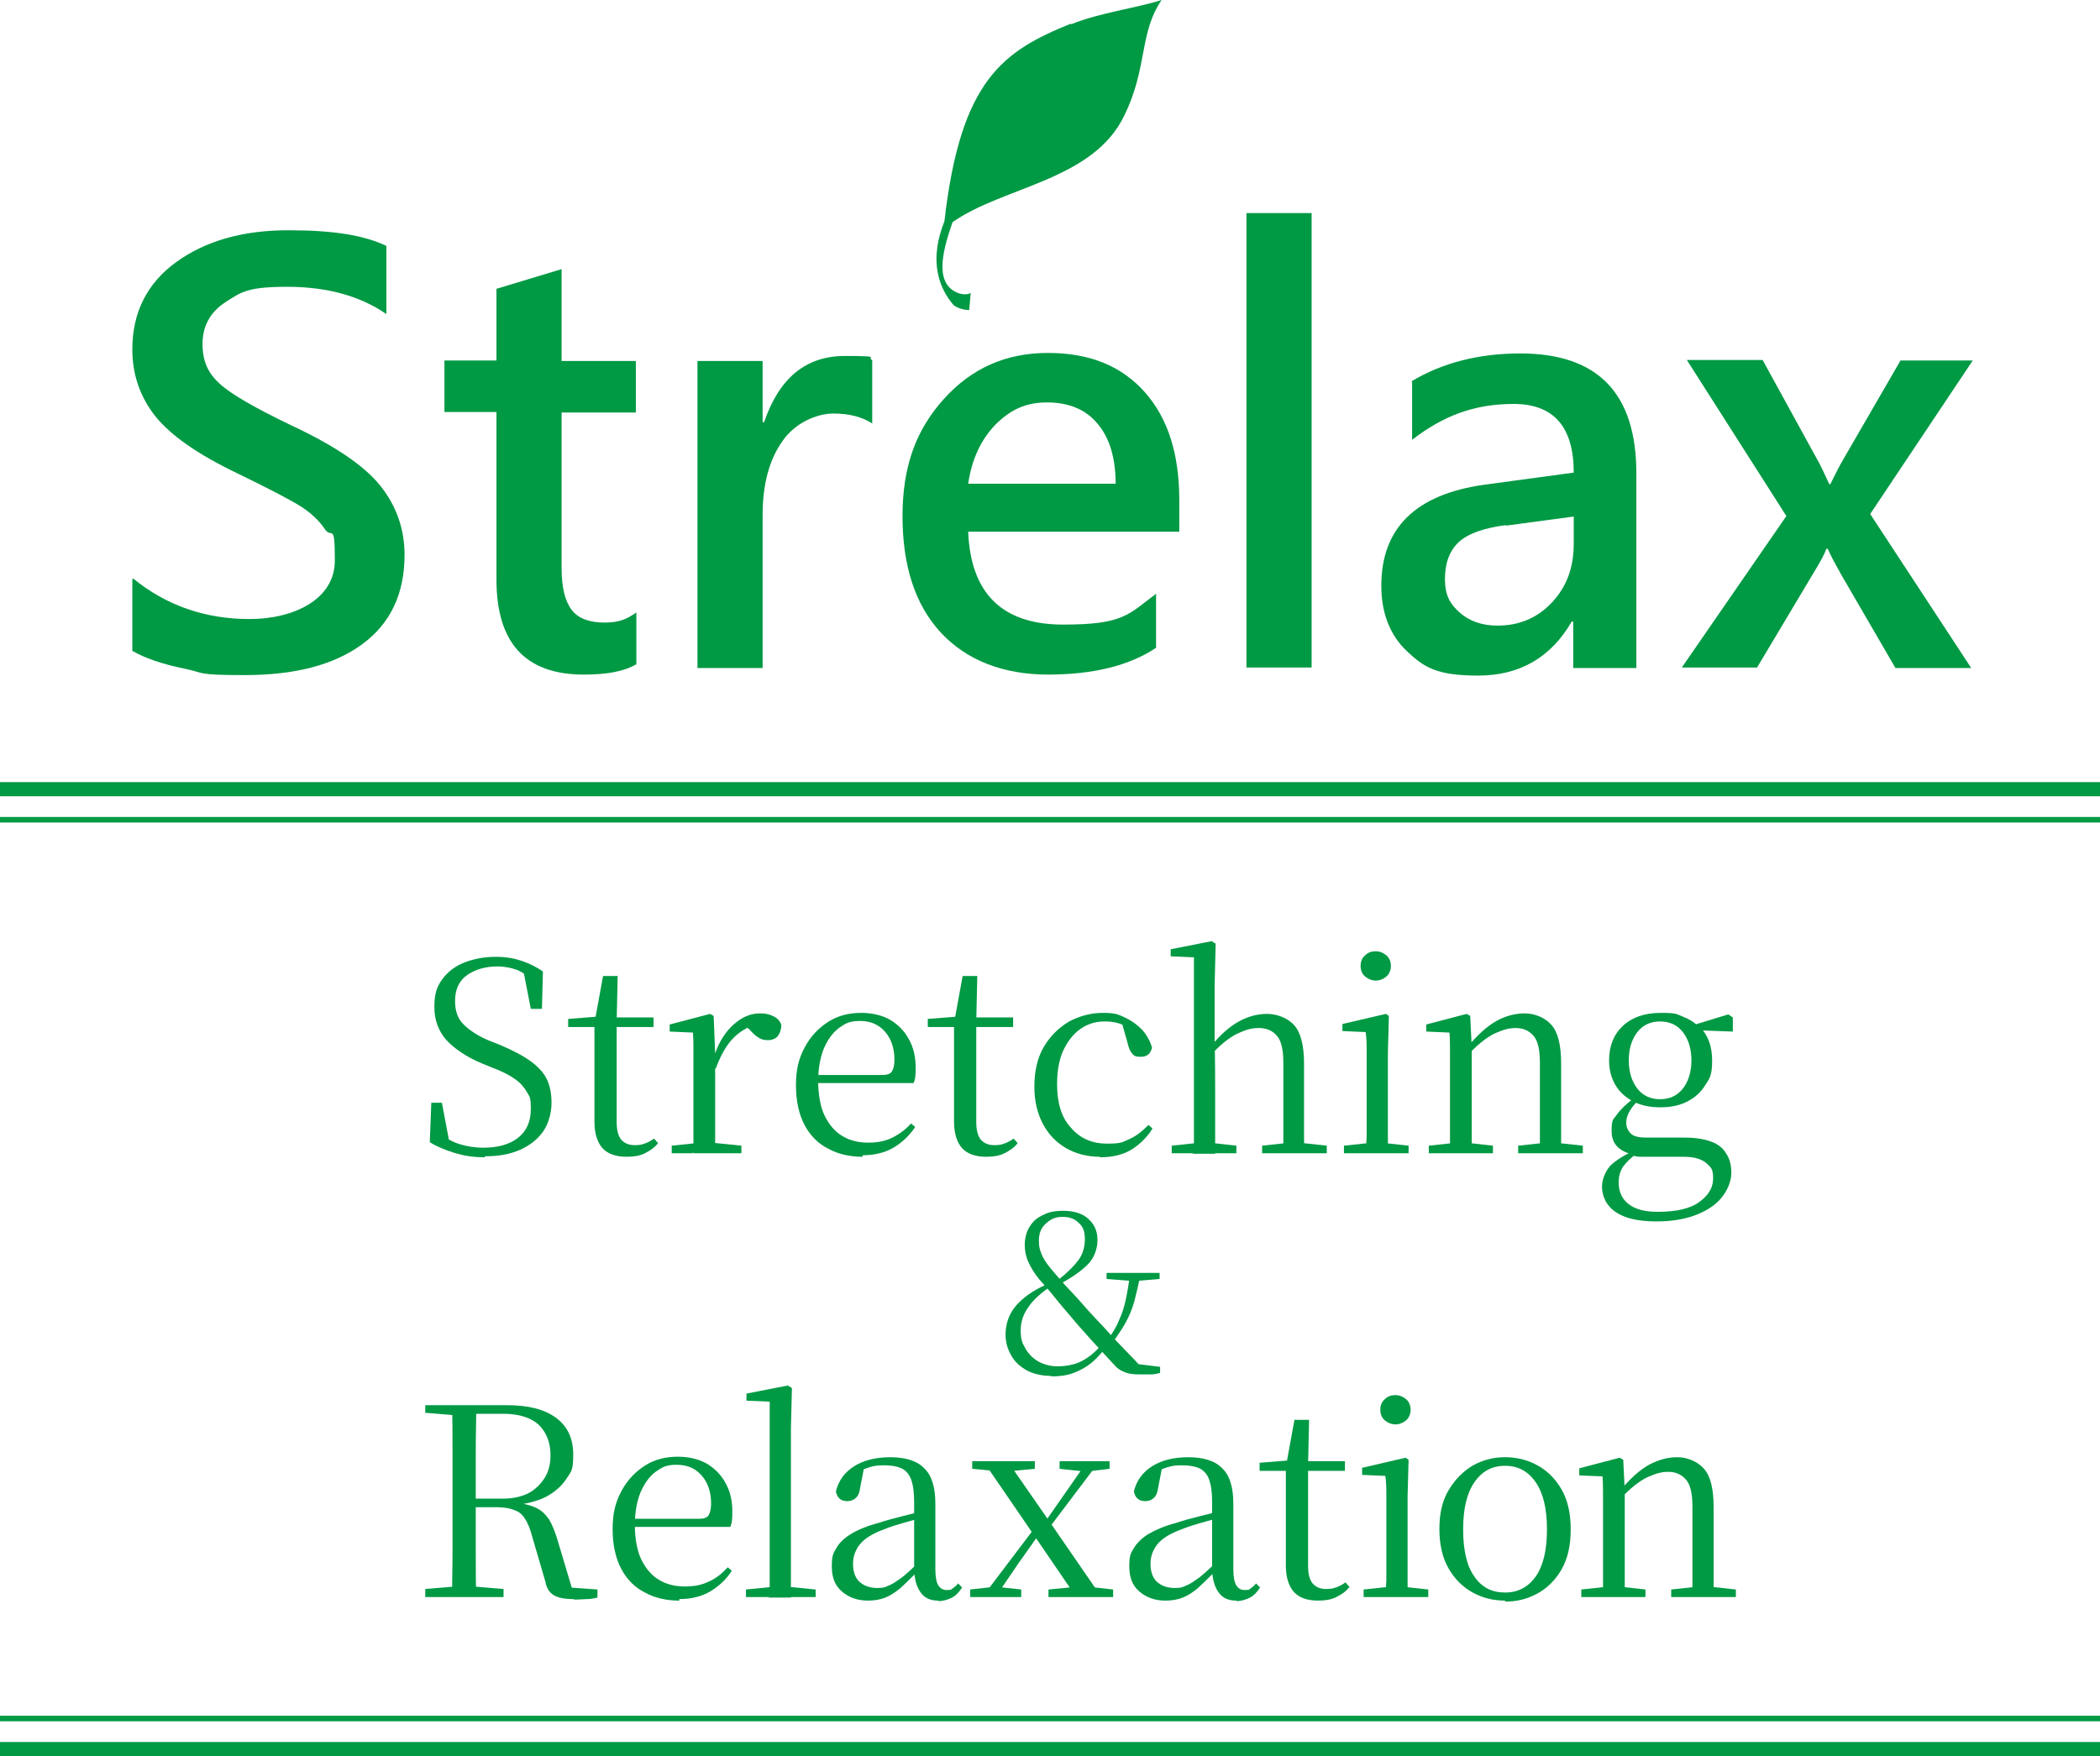
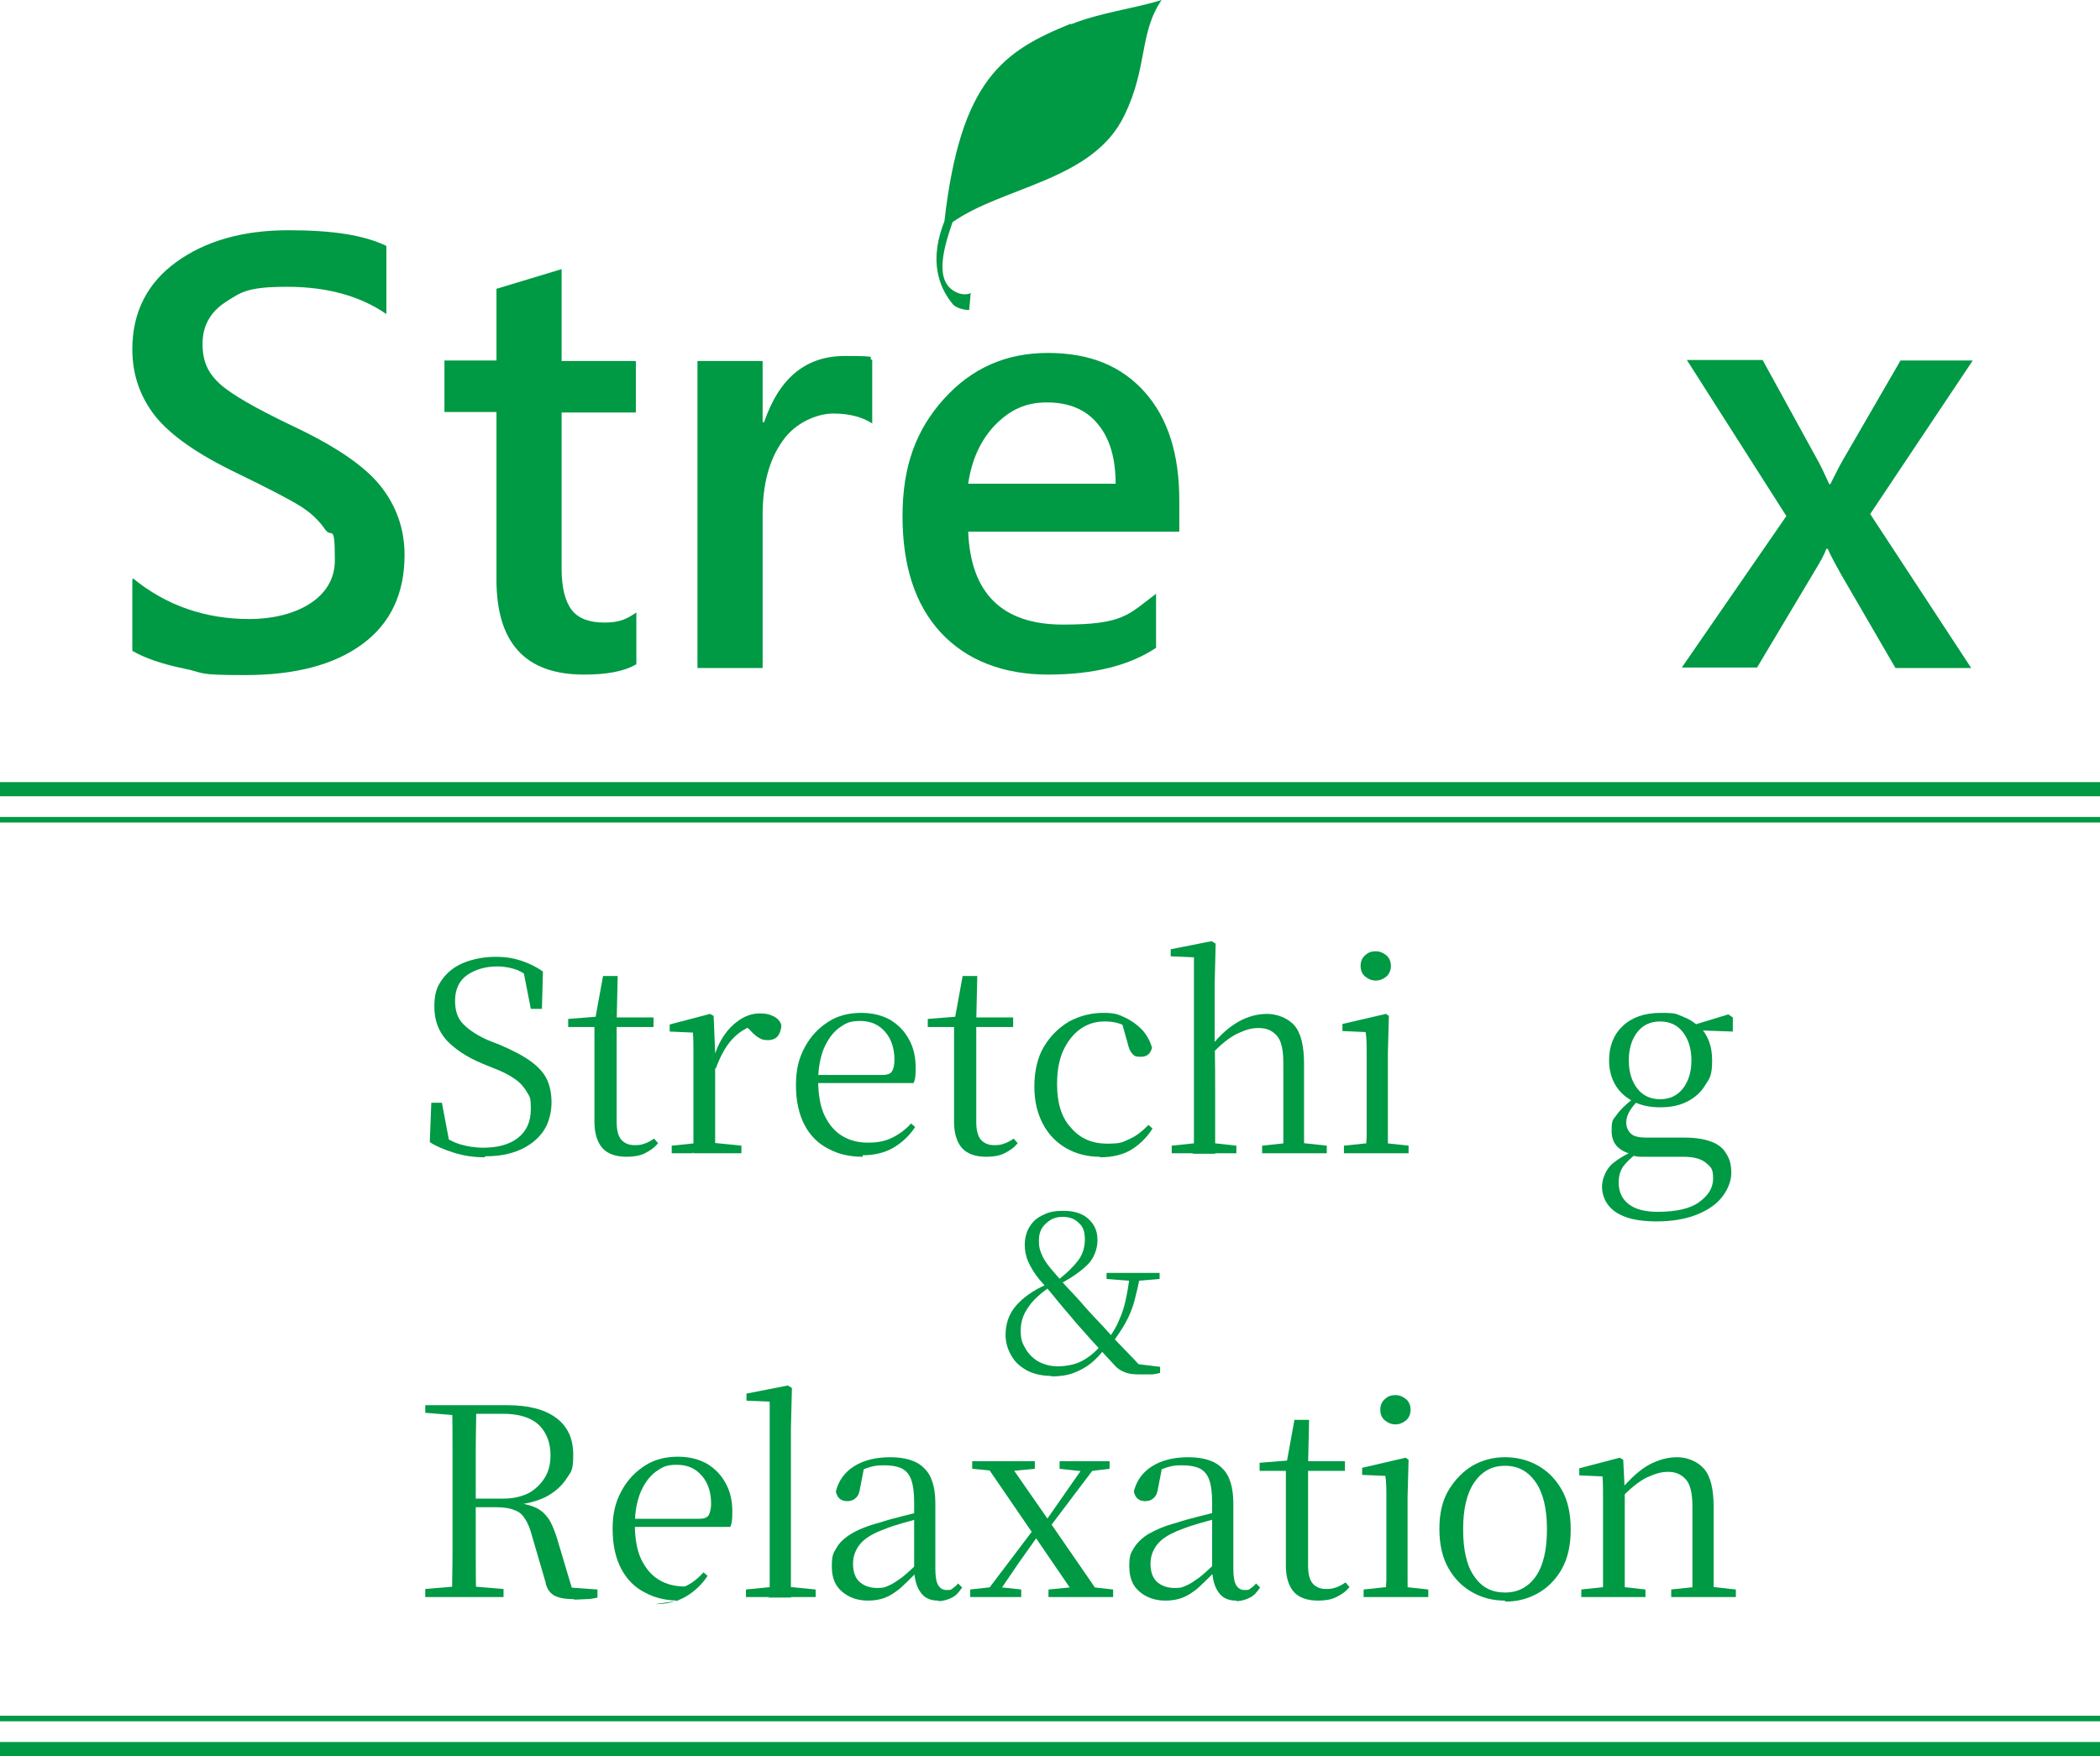
<svg xmlns="http://www.w3.org/2000/svg" id="_レイヤー_1" data-name="レイヤー_1" version="1.1" viewBox="0 0 415.8 347.8">
  <defs>
    <style>
      .st0 {
        fill: #094;
      }
    </style>
  </defs>
  <g>
    <path class="st0" d="M26.4,114.6c6.5,5.3,14.2,8,23,8s16.9-3.9,16.9-11.6-.6-4.3-1.9-6.1c-1.2-1.8-2.9-3.4-5-4.7-2.1-1.3-6.3-3.5-12.5-6.5-7.7-3.7-13-7.4-16.1-11.2-3-3.8-4.6-8.2-4.6-13.3,0-7.3,2.9-13.1,8.7-17.3,5.8-4.2,13.2-6.3,22.2-6.3s15,1,19.4,3.1v13.5c-5.2-3.6-11.8-5.4-19.6-5.4s-9.1,1-12.2,3c-3.1,2-4.6,4.8-4.6,8.3s1.1,5.8,3.4,7.9c2.3,2.1,7,4.8,14.3,8.3,8.5,4,14.3,7.9,17.5,11.9,3.2,4,4.8,8.6,4.8,13.7,0,7.7-2.8,13.6-8.4,17.7-5.6,4.1-13.3,6.1-23.2,6.1s-7.7-.4-12.1-1.3c-4.4-.9-7.8-2.1-10.2-3.5v-14.2Z" />
    <path class="st0" d="M125.9,131.6c-2.4,1.4-5.8,2-10.3,2-11.6,0-17.3-6.3-17.3-18.8v-33.2h-10.3v-10.2h10.3v-14.2l12.9-3.9v18.2h14.7v10.2h-14.7v30.9c0,3.8.7,6.5,2,8.2,1.3,1.7,3.5,2.5,6.5,2.5s4.4-.7,6.3-2v10.3Z" />
    <path class="st0" d="M172.6,83.8c-1.9-1.2-4.4-1.9-7.6-1.9s-7.6,1.8-10.1,5.5c-2.6,3.7-3.9,8.5-3.9,14.6v30.3h-12.9v-60.8h12.9v12.1h.3c3-8.8,8.3-13.1,16-13.1s4.1.3,5.4.8v12.6Z" />
    <path class="st0" d="M233.5,105.3h-41.8c.5,12.3,6.8,18.4,18.8,18.4s12.9-2,18.4-6.1v10.7c-5.4,3.6-12.6,5.3-21.4,5.3s-16.1-2.8-21.2-8.3c-5.1-5.5-7.6-13.2-7.6-23.1s2.7-17.1,8.2-23.2c5.5-6.1,12.3-9.1,20.6-9.1s14.6,2.6,19.2,7.8c4.6,5.2,6.8,12.3,6.8,21.4v6.1ZM220.9,95.9c0-5.2-1.2-9.2-3.6-12-2.3-2.8-5.7-4.2-10-4.2s-7.3,1.5-10.2,4.4c-2.9,3-4.7,6.9-5.4,11.7h29.2Z" />
-     <path class="st0" d="M246.8,132.3V42.2h12.9v90h-12.9Z" />
-     <path class="st0" d="M279.5,75.5c6.2-3.7,13.4-5.5,21.5-5.5,15.4,0,23,7.9,23,23.8v38.5h-12.5v-9.2h-.3c-4.1,7.1-10.3,10.7-18.5,10.7s-10.7-1.6-14.1-4.8c-3.4-3.2-5.1-7.6-5.1-13,0-11.4,6.8-18.1,20.4-20l17.7-2.4c0-9.1-4-13.6-11.9-13.6s-14,2.4-20.1,7.1v-11.4ZM298.1,104c-4.4.6-7.5,1.7-9.3,3.4-1.8,1.7-2.7,4.1-2.7,7.3s1,4.9,2.9,6.6c1.9,1.7,4.4,2.6,7.5,2.6,4.3,0,7.9-1.5,10.8-4.6,2.9-3.1,4.3-6.9,4.3-11.6v-5.4l-13.4,1.8Z" />
    <path class="st0" d="M390.6,71.4l-20.3,30.4,20,30.5h-15l-10.8-18.6c-1-1.8-1.9-3.4-2.6-5h-.3c-.3,1-1.2,2.6-2.6,4.9l-11.1,18.6h-14.9l20.7-30-19.7-30.9h15l10.7,19.5c.7,1.2,1.5,2.9,2.5,5.1h.2c1.1-2.2,1.9-3.8,2.5-4.8l11.4-19.7h14.1Z" />
  </g>
  <g>
    <path class="st0" d="M96,229.2c-2.2,0-4.2-.3-6.1-.9-1.9-.6-3.6-1.3-4.8-2.1l.3-7.8h2.1l1.6,8.5-2.3-1.1-.3-1.7c1.7,1.3,3.2,2.1,4.5,2.5,1.3.4,2.9.7,4.7.7,2.8,0,5.1-.6,6.8-1.9,1.7-1.3,2.6-3.2,2.6-5.7s-.2-2.4-.7-3.3c-.5-.9-1.2-1.8-2.3-2.6-1.1-.8-2.6-1.6-4.5-2.3l-2.2-.9c-3.1-1.3-5.4-2.9-7-4.6-1.6-1.8-2.4-4-2.4-6.6s.5-4,1.6-5.5c1.1-1.5,2.6-2.6,4.4-3.3,1.8-.7,3.9-1.1,6.1-1.1s3.7.3,5.2.8c1.5.5,2.9,1.2,4.2,2.1l-.2,7.4h-2.2l-1.6-8.2,2.4,1.1.2,1.7c-1.4-1.1-2.6-1.8-3.7-2.3-1.1-.4-2.4-.7-3.9-.7-2.4,0-4.4.6-6,1.7s-2.4,2.9-2.4,5.1.6,3.6,1.7,4.7c1.2,1.2,2.8,2.2,4.8,3.1l2.3.9c2.6,1.1,4.7,2.2,6.2,3.3,1.5,1.1,2.6,2.3,3.2,3.6s.9,2.8.9,4.6-.5,4-1.6,5.6c-1.1,1.6-2.6,2.8-4.6,3.7-2,.9-4.3,1.3-7,1.3Z" />
    <path class="st0" d="M124.1,229.1c-2.2,0-3.8-.6-4.8-1.7-1-1.1-1.6-2.9-1.6-5.2s0-1.6,0-2.2c0-.7,0-1.5,0-2.4v-14.2h-5.2v-1.6l6.3-.5-1,.8,1.6-8.8h2.9l-.2,8.9v20c0,1.6.3,2.8.9,3.5.6.7,1.5,1.1,2.6,1.1s1.4-.1,2-.3c.6-.2,1.2-.5,1.9-1l.8.9c-.7.9-1.6,1.5-2.6,2-1,.5-2.2.7-3.6.7ZM119.8,203.4v-1.9h9.6v1.9h-9.6Z" />
    <path class="st0" d="M137.3,228.4c0-.8,0-2,0-3.4,0-1.4,0-2.9,0-4.5,0-1.5,0-2.9,0-4.1v-3.1c0-1.8,0-3.4,0-4.8,0-1.4,0-2.7-.1-4l-4.6-.2v-1.4l8-2.1.7.4.3,7.3h0v7.8c0,1.2,0,2.5,0,4.1,0,1.5,0,3,0,4.5,0,1.4,0,2.6,0,3.4h-4.6ZM133,228.4v-1.5l5.8-.6h2.1l5.9.6v1.5h-13.8ZM141.7,211.7l-1.1-2.7h.9c.5-1.7,1.3-3.2,2.2-4.4s2-2.2,3.2-2.9,2.4-1,3.6-1,1.9.2,2.7.6c.8.4,1.3,1,1.5,1.7,0,.9-.3,1.7-.7,2.2-.4.5-1.1.8-2,.8s-1.3-.2-1.8-.5c-.5-.3-1.1-.8-1.7-1.5l-1.2-1.1h2.3c-1.8.6-3.3,1.5-4.6,2.9-1.3,1.4-2.4,3.4-3.3,5.9Z" />
    <path class="st0" d="M170.8,229.1c-2.5,0-4.8-.5-6.8-1.6-2-1-3.6-2.6-4.7-4.7-1.1-2.1-1.7-4.7-1.7-7.9s.6-5.4,1.8-7.6,2.8-3.8,4.7-5c1.9-1.2,4.1-1.7,6.4-1.7s4.2.5,5.8,1.4c1.6,1,2.8,2.2,3.7,3.9.9,1.6,1.3,3.5,1.3,5.5s-.1,2.3-.4,3.1h-21.3v-1.6h15.1c.9,0,1.6-.2,1.9-.7.3-.5.5-1.2.5-2.3,0-2.2-.6-4.1-1.8-5.5-1.2-1.4-2.8-2.2-5-2.2s-2.9.5-4.2,1.4c-1.3,1-2.2,2.3-3,4.1-.7,1.8-1.1,3.9-1.1,6.4s.4,5.1,1.3,6.9c.9,1.8,2,3.1,3.5,4,1.5.9,3.2,1.3,5.1,1.3s3.4-.3,4.8-1,2.6-1.6,3.7-2.8l.8.7c-1.1,1.7-2.6,3.1-4.3,4.1-1.7,1-3.8,1.5-6.1,1.5Z" />
    <path class="st0" d="M195.3,229.1c-2.2,0-3.8-.6-4.8-1.7-1-1.1-1.6-2.9-1.6-5.2s0-1.6,0-2.2c0-.7,0-1.5,0-2.4v-14.2h-5.2v-1.6l6.3-.5-1,.8,1.6-8.8h2.9l-.2,8.9v20c0,1.6.3,2.8.9,3.5.6.7,1.5,1.1,2.6,1.1s1.4-.1,2-.3c.6-.2,1.2-.5,1.9-1l.8.9c-.7.9-1.6,1.5-2.6,2-1,.5-2.2.7-3.6.7ZM191,203.4v-1.9h9.6v1.9h-9.6Z" />
    <path class="st0" d="M217.8,229.1c-2.5,0-4.8-.6-6.7-1.7-1.9-1.1-3.5-2.7-4.6-4.8-1.1-2.1-1.7-4.5-1.7-7.4s.6-5.8,1.9-7.9c1.3-2.2,3-3.8,5-5,2.1-1.1,4.3-1.7,6.7-1.7s3,.3,4.3.9c1.3.6,2.4,1.4,3.4,2.4.9,1,1.6,2.2,2,3.6-.3,1.2-1,1.8-2.2,1.8s-1.3-.2-1.7-.6c-.4-.4-.7-1.1-.9-2l-1.3-4.6,2.6,2.1c-1.1-.7-2.1-1.2-3-1.5-.9-.3-1.9-.4-2.9-.4-1.8,0-3.4.5-4.8,1.5-1.4,1-2.5,2.4-3.4,4.3-.8,1.8-1.2,4-1.2,6.6,0,3.8.9,6.7,2.8,8.7,1.8,2.1,4.2,3.1,7.1,3.1s3-.3,4.4-.9c1.4-.6,2.6-1.6,3.8-2.8l.8.7c-1.1,1.8-2.6,3.2-4.2,4.2-1.7,1-3.7,1.5-6.2,1.5Z" />
    <path class="st0" d="M236.4,228.4c0-.8,0-2,0-3.4,0-1.4,0-2.9,0-4.5s0-2.9,0-4.1v-26.8l-4.6-.2v-1.4l8.1-1.6.8.5-.2,8.1v12.6c.1,0,.1,8.9.1,8.9,0,1.2,0,2.5,0,4.1,0,1.5,0,3,0,4.5s0,2.6,0,3.4h-4.6ZM232,228.4v-1.5l5.7-.6h1.7l5.4.6v1.5h-12.8ZM254.1,228.4c0-.8,0-2,0-3.4,0-1.4,0-2.9,0-4.4,0-1.5,0-2.9,0-4.1v-6c0-2.6-.4-4.4-1.3-5.4-.9-1-2-1.5-3.6-1.5s-2.6.4-4.2,1.1c-1.6.8-3.4,2.2-5.3,4.3l-1-1.8h1.1c1.8-2.3,3.7-3.9,5.5-4.9,1.8-1,3.7-1.5,5.6-1.5s4.1.8,5.4,2.3c1.3,1.5,1.9,4.1,1.9,7.6v5.8c0,1.2,0,2.6,0,4.1,0,1.5,0,3,0,4.4,0,1.4,0,2.5.1,3.4h-4.6ZM249.9,228.4v-1.5l5.6-.6h1.7l5.5.6v1.5h-12.8Z" />
    <path class="st0" d="M270.5,228.4c0-.8,0-2,.1-3.4,0-1.4,0-2.9,0-4.5s0-2.9,0-4.1v-3.1c0-1.8,0-3.4,0-4.8,0-1.4,0-2.8-.2-4.1l-4.6-.2v-1.4l8.6-2,.6.4-.2,7.3v7.9c0,1.2,0,2.5,0,4.1s0,3,0,4.5,0,2.6.1,3.4h-4.6ZM266.1,228.4v-1.5l5.7-.6h1.6l5.5.6v1.5h-12.9ZM272.4,194.2c-.8,0-1.5-.3-2.1-.8-.6-.5-.9-1.2-.9-2.1s.3-1.6.9-2.1c.6-.6,1.3-.8,2.1-.8s1.5.3,2.1.8.9,1.3.9,2.1-.3,1.6-.9,2.1c-.6.5-1.3.8-2.1.8Z" />
-     <path class="st0" d="M287.1,228.4c0-.8,0-2,0-3.4,0-1.4,0-2.9,0-4.5s0-2.9,0-4.1v-3.1c0-1.8,0-3.4,0-4.8,0-1.4,0-2.7-.1-4l-4.6-.2v-1.4l8-2.1.7.4.3,6.1h0v9.1c0,1.2,0,2.5,0,4.1,0,1.5,0,3,0,4.5,0,1.4,0,2.6,0,3.4h-4.6ZM282.9,228.4v-1.5l5.6-.6h1.7l5.4.6v1.5h-12.8ZM304.9,228.4c0-.8,0-2,0-3.4,0-1.4,0-2.9,0-4.4,0-1.5,0-2.9,0-4.1v-6c0-2.6-.4-4.4-1.3-5.4s-2-1.5-3.5-1.5-2.6.4-4.2,1.1c-1.6.8-3.4,2.2-5.3,4.3l-.4-1.8h.5c1.9-2.3,3.8-4,5.6-5s3.7-1.5,5.6-1.5,4,.8,5.3,2.3c1.3,1.5,1.9,4,1.9,7.6v5.9c0,1.2,0,2.6,0,4.1,0,1.5,0,3,0,4.4,0,1.4,0,2.5,0,3.4h-4.5ZM300.6,228.4v-1.5l5.6-.6h1.7l5.5.6v1.5h-12.8Z" />
    <path class="st0" d="M328.1,241.9c-2.6,0-4.7-.3-6.3-.9-1.6-.6-2.7-1.4-3.5-2.5-.7-1-1.1-2.2-1.1-3.5s.6-3,1.7-4.2c1.2-1.1,2.9-2.2,5.2-3.1l.3.5c-1.4,1-2.3,1.9-3,2.8-.6.9-.9,1.9-.9,3.2,0,1.9.7,3.3,2,4.3,1.3,1,3.2,1.5,5.7,1.5,3.6,0,6.4-.6,8.2-1.9,1.8-1.3,2.8-2.8,2.8-4.7s-.4-2.2-1.3-3-2.3-1.3-4.5-1.3h-6.4c-.8,0-1.5,0-2.1,0-.6,0-1.2-.1-1.8-.3v-.2c-2.7-.7-4-2.2-4-4.6s.3-2.2,1-3.2c.7-1,1.8-2.1,3.4-3.3v-.5l1.2.6c-.9.9-1.6,1.7-2,2.4-.4.7-.7,1.4-.7,2.3s.3,1.6.9,2.2c.6.6,1.7.8,3.1.8h7.6c2.1,0,3.9.3,5.2.8,1.4.5,2.4,1.3,3,2.4.7,1,1,2.3,1,3.8s-.6,3.1-1.7,4.6c-1.1,1.5-2.8,2.7-5,3.6-2.2.9-4.9,1.4-8.1,1.4ZM328.7,219.3c-2.1,0-3.9-.4-5.4-1.2-1.5-.8-2.7-1.9-3.5-3.3-.8-1.4-1.2-3-1.2-4.8,0-2.8.9-5.1,2.7-6.8,1.8-1.7,4.3-2.6,7.5-2.6s3,.2,4.3.7c1.3.5,2.3,1.1,3.2,2h.2c1.7,1.7,2.5,3.9,2.5,6.7s-.4,3.5-1.3,4.8c-.8,1.4-2,2.5-3.5,3.3-1.5.8-3.3,1.2-5.4,1.2ZM328.7,217.7c1.9,0,3.4-.7,4.5-2.1s1.7-3.3,1.7-5.6-.6-4.2-1.7-5.6-2.6-2.1-4.5-2.1-3.4.7-4.5,2.1c-1.1,1.4-1.7,3.3-1.7,5.6s.6,4.2,1.7,5.6,2.6,2.1,4.5,2.1ZM334.7,204v-.9h.3l7.2-2.2.9.6v2.8l-8.4-.3Z" />
    <path class="st0" d="M208.2,272.5c-1.9,0-3.6-.4-4.9-1.1-1.4-.8-2.4-1.7-3.1-3-.7-1.2-1.1-2.6-1.1-4,0-2.1.6-4,1.9-5.6,1.3-1.6,3.4-3.2,6.4-4.5l.4.6c-1.8,1.3-3.3,2.6-4.2,4-1,1.4-1.5,2.9-1.5,4.6s.3,2.5.9,3.5c.6,1.1,1.4,1.9,2.5,2.6,1.1.6,2.4,1,3.9,1s3.4-.3,4.7-1c1.4-.7,2.6-1.7,3.8-3l.7.7c-.8,1-1.6,1.9-2.6,2.7-1,.8-2.1,1.4-3.4,1.9-1.3.5-2.8.7-4.5.7ZM225.6,272.2c-1.1,0-2.1-.1-2.8-.4-.8-.3-1.5-.7-2.1-1.4-1.7-1.8-3.3-3.6-4.7-5.1-1.4-1.6-2.8-3.1-4.1-4.7-.9-1-1.6-1.9-2.2-2.6-.6-.7-1.2-1.5-1.8-2.2-.6-.7-1.3-1.5-2.1-2.4-1-1.2-1.7-2.4-2.2-3.5-.5-1.1-.7-2.3-.7-3.4s.3-2.6,1-3.6c.6-1,1.5-1.8,2.7-2.3,1.1-.6,2.4-.8,3.9-.8,2.3,0,4,.6,5.1,1.7,1.2,1.1,1.7,2.5,1.7,4.1s-.6,3.5-1.9,4.8-3.1,2.6-5.4,3.8l-.5-.7c1.8-1.4,3.1-2.7,4-3.9.9-1.2,1.3-2.6,1.3-4.2s-.4-2.5-1.2-3.2c-.8-.8-1.8-1.2-3.2-1.2s-2.3.4-3.3,1.3-1.4,2-1.4,3.4.2,1.8.5,2.6c.3.8.9,1.8,1.9,3,.7.8,1.3,1.5,1.9,2.2.6.7,1.2,1.4,1.9,2.1.7.7,1.5,1.6,2.3,2.5.9,1.1,1.9,2.1,2.7,3,.9.9,1.8,1.9,2.7,2.9.9,1,1.9,2.1,3,3.2,1.1,1.1,2.3,2.4,3.6,3.8l-2.2-1,5.7.7v1.2c-.7.2-1.3.3-1.9.3-.6,0-1.3,0-2,0ZM219.1,253.3v-1.2h10.5v1.2l-4.7.4h-.6l-5.2-.4ZM220.1,266.1l-.8-.7c1-1.4,1.8-2.7,2.3-4,.6-1.3,1-2.6,1.3-4,.3-1.4.6-3.1.8-4.9h2.1c-.4,2-.8,3.7-1.2,5.2-.4,1.5-1,2.9-1.7,4.2-.7,1.3-1.7,2.7-2.8,4.3Z" />
    <path class="st0" d="M84.2,279.9v-1.6h7.8v2.1h-.6l-7.2-.6ZM84.2,316.3v-1.6l7.2-.6h1.1l7.2.6v1.6h-15.6ZM89.5,316.3c0-2.9.1-5.8.1-8.8v-20.5c0-2.9,0-5.8-.1-8.7h4.8c0,2.9-.1,5.8-.1,8.9,0,3,0,6.4,0,10v1c0,3.2,0,6.2,0,9.2,0,3,0,5.9.1,8.8h-4.8ZM113.4,316.7c-1.7,0-3-.3-3.8-.8-.8-.5-1.4-1.4-1.6-2.6l-2.6-8.9c-.4-1.5-.8-2.6-1.4-3.5-.5-.9-1.2-1.5-2.1-1.8-.9-.4-2.1-.6-3.7-.6h-6.1v-1.7h7.6c1.9,0,3.6-.4,5-1.1,1.4-.8,2.4-1.8,3.2-3.1s1.1-2.8,1.1-4.4c0-2.5-.8-4.5-2.3-6-1.5-1.4-3.9-2.2-7-2.2h-7.5v-1.7h8.2c4.2,0,7.4.8,9.7,2.5,2.3,1.7,3.4,4.1,3.4,7.3s-.4,3.3-1.3,4.7c-.9,1.4-2.2,2.6-4,3.6-1.8.9-4,1.5-6.6,1.7v-.5c1.9.1,3.4.5,4.5,1,1.1.5,1.9,1.3,2.6,2.3.6,1,1.1,2.2,1.6,3.8l3.2,10.7-2.1-1.1,6.9.5v1.6c-.6.1-1.2.3-2,.3-.7,0-1.6.1-2.5.1Z" />
-     <path class="st0" d="M134.5,317c-2.5,0-4.8-.5-6.8-1.6-2-1-3.6-2.6-4.7-4.7-1.1-2.1-1.7-4.7-1.7-7.9s.6-5.4,1.8-7.6,2.8-3.8,4.7-5c1.9-1.2,4.1-1.7,6.4-1.7s4.2.5,5.8,1.4c1.6,1,2.8,2.2,3.7,3.9.9,1.6,1.3,3.5,1.3,5.5s-.1,2.3-.4,3.1h-21.3v-1.6h15.1c.9,0,1.6-.2,1.9-.7s.5-1.3.5-2.3c0-2.2-.6-4.1-1.8-5.5-1.2-1.4-2.8-2.2-5-2.2s-2.9.5-4.2,1.4c-1.3,1-2.2,2.3-3,4.1-.7,1.8-1.1,3.9-1.1,6.4s.4,5.1,1.3,6.9c.9,1.8,2,3.1,3.5,4,1.5.9,3.2,1.3,5.1,1.3s3.4-.3,4.8-1c1.4-.6,2.6-1.6,3.7-2.8l.8.7c-1.1,1.7-2.6,3.1-4.3,4.1-1.7,1-3.8,1.5-6.1,1.5Z" />
+     <path class="st0" d="M134.5,317c-2.5,0-4.8-.5-6.8-1.6-2-1-3.6-2.6-4.7-4.7-1.1-2.1-1.7-4.7-1.7-7.9s.6-5.4,1.8-7.6,2.8-3.8,4.7-5c1.9-1.2,4.1-1.7,6.4-1.7s4.2.5,5.8,1.4c1.6,1,2.8,2.2,3.7,3.9.9,1.6,1.3,3.5,1.3,5.5s-.1,2.3-.4,3.1h-21.3v-1.6h15.1c.9,0,1.6-.2,1.9-.7s.5-1.3.5-2.3c0-2.2-.6-4.1-1.8-5.5-1.2-1.4-2.8-2.2-5-2.2s-2.9.5-4.2,1.4c-1.3,1-2.2,2.3-3,4.1-.7,1.8-1.1,3.9-1.1,6.4s.4,5.1,1.3,6.9c.9,1.8,2,3.1,3.5,4,1.5.9,3.2,1.3,5.1,1.3c1.4-.6,2.6-1.6,3.7-2.8l.8.7c-1.1,1.7-2.6,3.1-4.3,4.1-1.7,1-3.8,1.5-6.1,1.5Z" />
    <path class="st0" d="M147.7,316.3v-1.5l6-.6h1.7l6.1.6v1.5h-13.9ZM152.4,316.3c0-1.1,0-2.3,0-3.7,0-1.4,0-2.8,0-4.2,0-1.4,0-2.8,0-4v-26.8l-4.6-.2v-1.4l8.2-1.6.8.5-.2,8.1v21.5c0,1.3,0,2.6,0,4,0,1.4,0,2.8,0,4.2,0,1.4,0,2.6,0,3.7h-4.6Z" />
    <path class="st0" d="M171.9,317c-2.1,0-3.8-.6-5.2-1.8s-2-2.8-2-5,.3-2.6.9-3.6c.6-1.1,1.6-2,2.9-2.8s3.2-1.6,5.5-2.2c1.5-.5,3-.9,4.6-1.3,1.6-.4,3.1-.8,4.5-1.1v1.3c-1.4.3-2.8.7-4.2,1.1-1.4.4-2.7.8-3.9,1.3-2.2.8-3.8,1.8-4.7,2.9-.9,1.1-1.4,2.4-1.4,3.9s.4,2.8,1.3,3.6c.9.8,2.1,1.2,3.5,1.2s1.6-.2,2.3-.5c.8-.3,1.6-.9,2.6-1.6,1-.8,2.1-1.8,3.4-3.1l.5,2.4h-1.3c-1.1,1.1-2.1,2.1-3,2.9-1,.8-1.9,1.4-2.9,1.8-1,.4-2.2.6-3.4.6ZM185.8,317c-1.6,0-2.7-.5-3.5-1.6-.8-1.1-1.2-2.5-1.3-4.4v-13.5c0-1.9-.2-3.4-.6-4.5s-1.1-1.8-1.9-2.2c-.9-.4-2-.6-3.4-.6s-2,.1-3,.4c-1,.3-2.1.8-3.2,1.4l2.2-1.4-.8,4.1c-.1.9-.4,1.6-.9,2-.4.4-1,.6-1.6.6-1.3,0-2-.6-2.3-1.9.5-2.1,1.7-3.8,3.6-5,1.9-1.2,4.3-1.8,7.2-1.8s5.3.7,6.7,2.2c1.5,1.4,2.2,3.8,2.2,7v12.9c0,1.6.2,2.7.6,3.3.4.6.9.9,1.6.9s.9,0,1.2-.3c.3-.2.7-.5,1.1-1l.8.8c-.6.9-1.2,1.6-2,2-.8.4-1.7.7-2.7.7Z" />
    <path class="st0" d="M192.1,316.3v-1.5l4.5-.5h1l4.6.5v1.5h-10.2ZM192.5,290.9v-1.5h12.4v1.5l-5.3.5h-1.8l-5.2-.5ZM194.5,316.3l11.2-14.8,1.1,1h-.1l-4.9,6.9-4.7,6.9h-2.5ZM213.1,316.3l-8.4-12.3-10-14.6h4.8l8.2,11.8,10.4,15.1h-5ZM206.9,303.7l-1-1.1h.2l4.6-6.6,4.6-6.6h2.4l-10.8,14.3ZM207.6,316.3v-1.5l6.3-.6h1.1l5.4.6v1.5h-12.8ZM209.8,290.9v-1.5h9.9v1.5l-4.2.5h-1l-4.7-.5Z" />
    <path class="st0" d="M230.8,317c-2.1,0-3.8-.6-5.2-1.8-1.4-1.2-2-2.8-2-5s.3-2.6.9-3.6,1.6-2,2.9-2.8c1.4-.8,3.2-1.6,5.5-2.2,1.5-.5,3-.9,4.6-1.3,1.6-.4,3.1-.8,4.5-1.1v1.3c-1.4.3-2.8.7-4.2,1.1-1.4.4-2.7.8-3.9,1.3-2.2.8-3.8,1.8-4.7,2.9-.9,1.1-1.4,2.4-1.4,3.9s.4,2.8,1.3,3.6,2.1,1.2,3.5,1.2,1.6-.2,2.3-.5c.8-.3,1.6-.9,2.6-1.6,1-.8,2.1-1.8,3.4-3.1l.5,2.4h-1.3c-1.1,1.1-2.1,2.1-3,2.9-1,.8-1.9,1.4-2.9,1.8-1,.4-2.2.6-3.4.6ZM244.8,317c-1.6,0-2.7-.5-3.5-1.6-.8-1.1-1.2-2.5-1.3-4.4v-13.5c0-1.9-.2-3.4-.6-4.5s-1.1-1.8-1.9-2.2c-.9-.4-2-.6-3.4-.6s-2,.1-3,.4-2.1.8-3.2,1.4l2.2-1.4-.8,4.1c-.1.9-.4,1.6-.9,2-.4.4-1,.6-1.6.6-1.3,0-2-.6-2.3-1.9.5-2.1,1.7-3.8,3.6-5,1.9-1.2,4.3-1.8,7.2-1.8s5.3.7,6.7,2.2c1.5,1.4,2.2,3.8,2.2,7v12.9c0,1.6.2,2.7.6,3.3.4.6.9.9,1.6.9s.9,0,1.2-.3c.3-.2.7-.5,1.1-1l.8.8c-.6.9-1.2,1.6-2,2-.8.4-1.7.7-2.7.7Z" />
    <path class="st0" d="M261,317c-2.2,0-3.8-.6-4.8-1.7-1-1.1-1.6-2.9-1.6-5.2s0-1.6,0-2.2,0-1.5,0-2.4v-14.2h-5.2v-1.6l6.3-.5-1,.8,1.6-8.8h2.9l-.2,8.9v20c0,1.6.3,2.8.9,3.5.6.7,1.5,1.1,2.6,1.1s1.4-.1,2-.3c.6-.2,1.2-.5,1.9-1l.8.9c-.7.9-1.6,1.5-2.6,2s-2.2.7-3.6.7ZM256.7,291.3v-1.9h9.6v1.9h-9.6Z" />
    <path class="st0" d="M274.4,316.3c0-.8,0-2,.1-3.4,0-1.4,0-2.9,0-4.5,0-1.5,0-2.9,0-4.1v-3.1c0-1.8,0-3.4,0-4.8,0-1.4,0-2.8-.2-4.1l-4.6-.2v-1.4l8.6-2,.6.4-.2,7.3v7.9c0,1.2,0,2.5,0,4.1,0,1.5,0,3,0,4.5,0,1.4,0,2.6.1,3.4h-4.6ZM270,316.3v-1.5l5.7-.6h1.6l5.5.6v1.5h-12.9ZM276.3,282.1c-.8,0-1.5-.3-2.1-.8-.6-.5-.9-1.2-.9-2.1s.3-1.6.9-2.1c.6-.6,1.3-.8,2.1-.8s1.5.3,2.1.8.9,1.3.9,2.1-.3,1.6-.9,2.1c-.6.5-1.3.8-2.1.8Z" />
    <path class="st0" d="M298,317c-2.3,0-4.4-.5-6.4-1.6-2-1.1-3.6-2.7-4.8-4.8-1.2-2.1-1.8-4.7-1.8-7.8s.6-5.7,1.9-7.8c1.3-2.1,2.9-3.7,4.8-4.8,2-1.1,4.1-1.6,6.3-1.6s4.4.5,6.4,1.6c2,1.1,3.6,2.7,4.8,4.8,1.2,2.1,1.8,4.7,1.8,7.9s-.6,5.8-1.8,7.9-2.8,3.7-4.8,4.8-4.1,1.6-6.4,1.6ZM298,315.4c2.6,0,4.6-1.1,6.1-3.2,1.5-2.2,2.2-5.3,2.2-9.3s-.7-7.1-2.2-9.3c-1.5-2.2-3.5-3.3-6.1-3.3s-4.6,1.1-6.1,3.3c-1.5,2.2-2.2,5.3-2.2,9.3s.7,7.2,2.2,9.3c1.5,2.2,3.5,3.2,6.1,3.2Z" />
    <path class="st0" d="M317.4,316.3c0-.8,0-2,0-3.4,0-1.4,0-2.9,0-4.5,0-1.5,0-2.9,0-4.1v-3.1c0-1.8,0-3.4,0-4.8s0-2.7-.1-4l-4.6-.2v-1.4l8-2.1.7.4.3,6.1h0v9.1c0,1.2,0,2.5,0,4.1,0,1.5,0,3,0,4.5,0,1.4,0,2.6,0,3.4h-4.6ZM313.1,316.3v-1.5l5.6-.6h1.7l5.4.6v1.5h-12.8ZM335.1,316.3c0-.8,0-2,0-3.4,0-1.4,0-2.9,0-4.4,0-1.5,0-2.9,0-4.1v-6c0-2.6-.4-4.4-1.3-5.4-.9-1-2-1.5-3.5-1.5s-2.6.4-4.2,1.1c-1.6.8-3.4,2.2-5.3,4.3l-.4-1.8h.5c1.9-2.3,3.8-4,5.6-5,1.9-1,3.7-1.5,5.6-1.5s4,.8,5.3,2.3c1.3,1.5,1.9,4,1.9,7.6v5.9c0,1.2,0,2.6,0,4.1,0,1.5,0,3,0,4.4,0,1.4,0,2.5,0,3.4h-4.5ZM330.9,316.3v-1.5l5.6-.6h1.7l5.5.6v1.5h-12.8Z" />
  </g>
  <rect class="st0" y="345" width="415.8" height="2.8" />
  <rect class="st0" y="339.8" width="415.8" height="1.1" />
  <rect class="st0" y="154.9" width="415.8" height="2.8" />
  <rect class="st0" y="161.8" width="415.8" height="1.1" />
  <path class="st0" d="M212.1,4.8c5.7-2.3,12.5-3.1,17.9-4.8-4.5,6.6-2.7,13.3-7.4,22.9-6.2,12.9-23.9,14-34,21.1-1.6,4.7-3.9,11.8.8,13.9,1.2.6,2.5.4,2.8.1l-.3,3.4s-2.1,0-3.2-1.1c-.1-.1-.4-.5-.4-.5-1.3-1.7-2.2-3.6-2.6-5.7-.7-3.5,0-7,1.3-10.3,3.2-28.1,11.7-33.7,25-39.1Z" />
</svg>